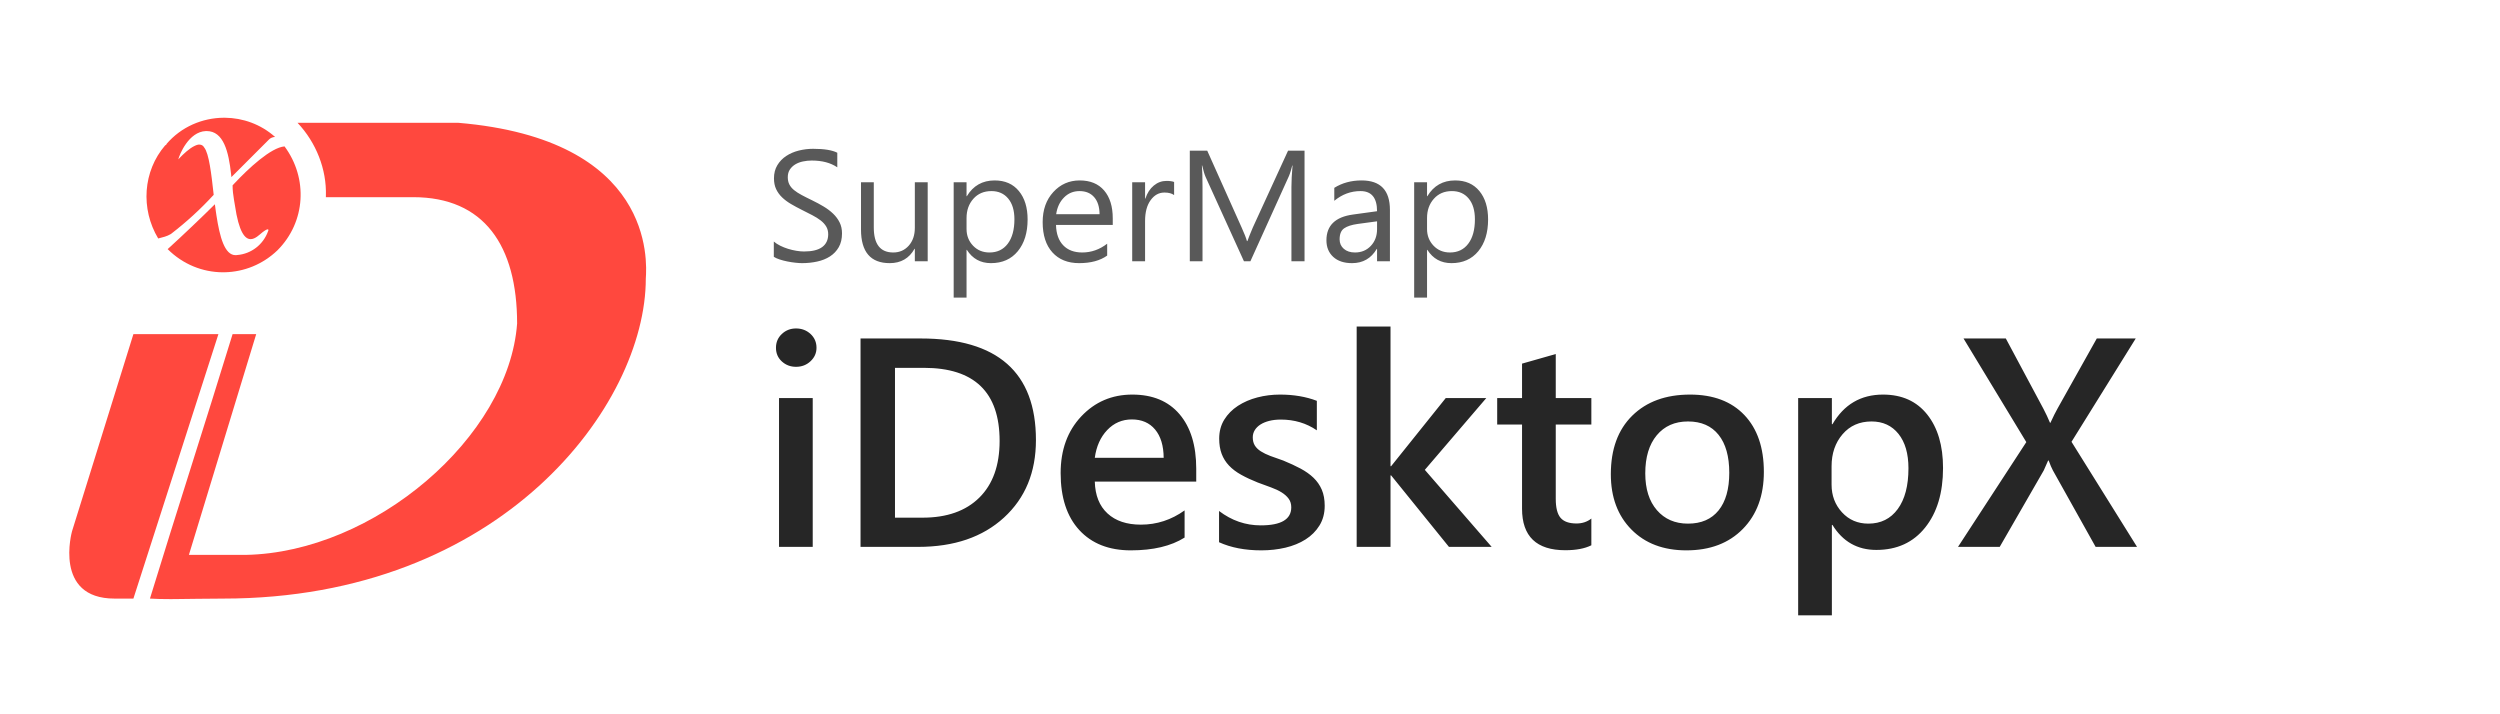
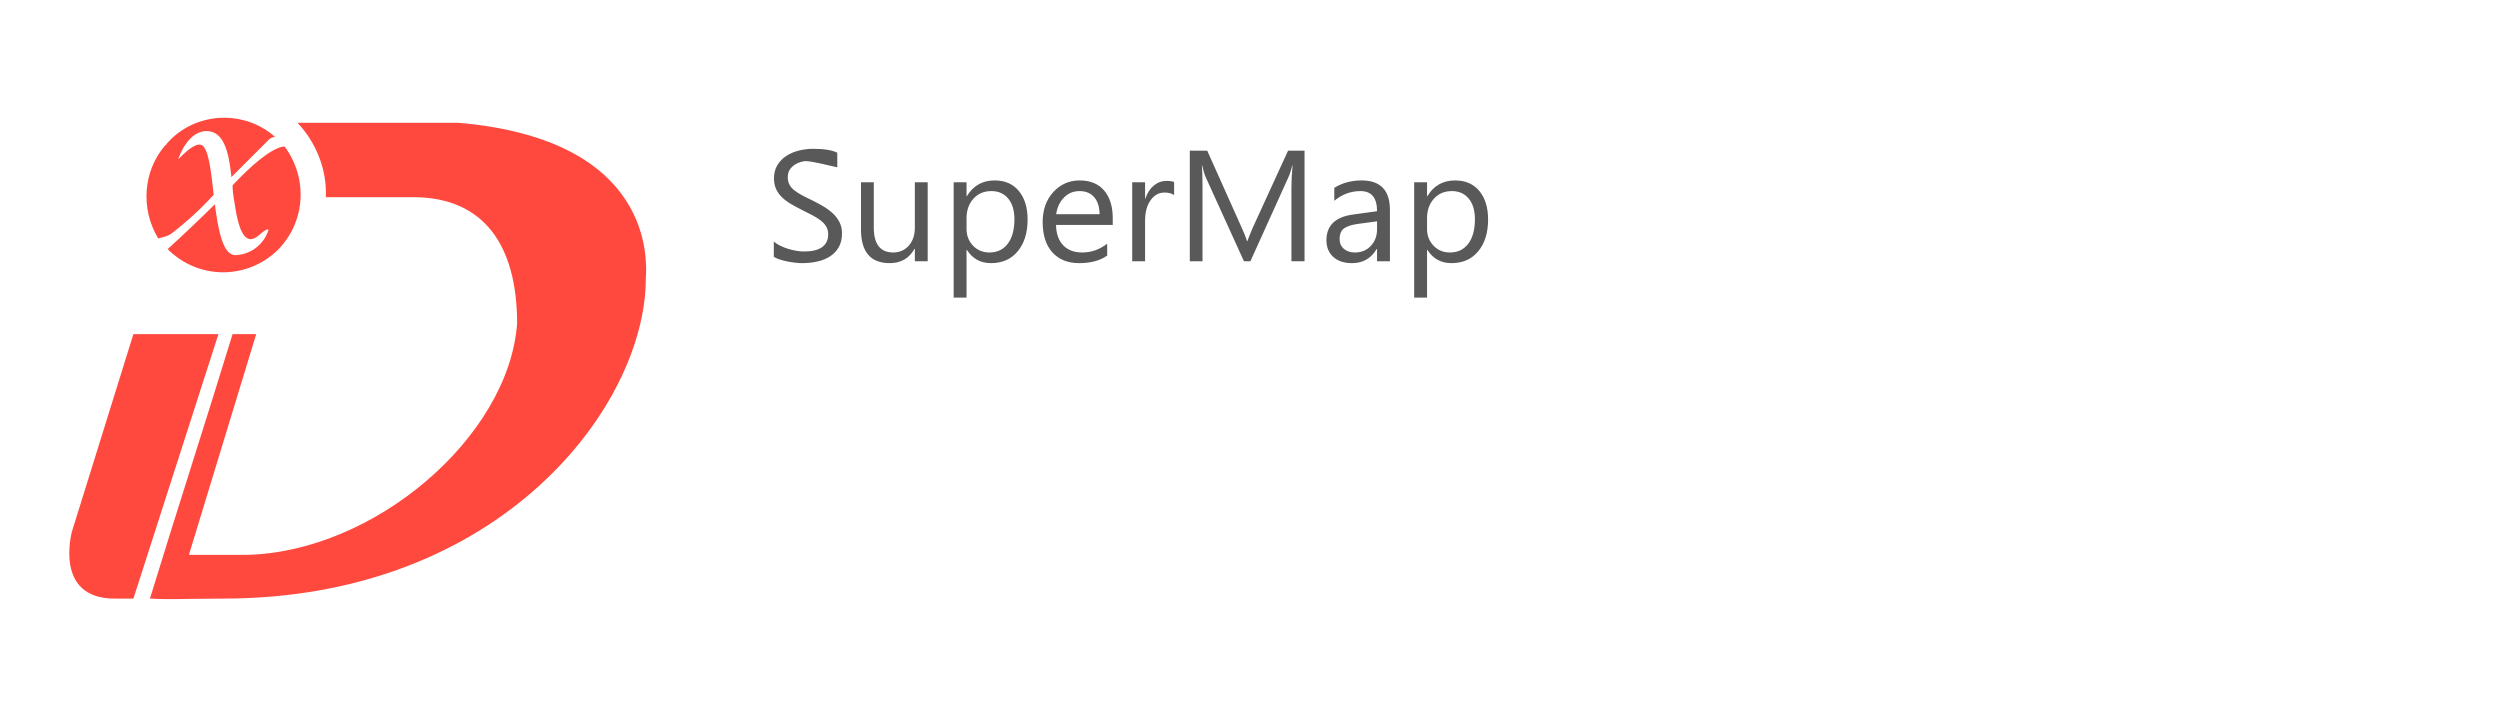
<svg xmlns="http://www.w3.org/2000/svg" width="168px" height="48px" viewBox="0 0 168 48" version="1.1">
  <title>切片</title>
  <g id="在线文档2.0" stroke="none" stroke-width="1" fill="none" fill-rule="evenodd">
    <g id="图标" transform="translate(-45, -625)">
      <g id="logo--SuperMap_iDesktopX" transform="translate(45, 625)">
        <rect id="矩形" fill="#D8D8D8" opacity="0" x="0" y="0" width="168" height="48" />
-         <path d="M52,17.258 L52,16.231 C52.12,16.335 52.263,16.428 52.43,16.511 C52.597,16.594 52.773,16.664 52.957,16.721 C53.142,16.778 53.327,16.822 53.514,16.853 C53.7,16.884 53.872,16.9 54.03,16.9 C54.575,16.9 54.982,16.801 55.251,16.602 C55.52,16.403 55.655,16.117 55.655,15.744 C55.655,15.543 55.61,15.369 55.52,15.22 C55.43,15.072 55.307,14.936 55.148,14.813 C54.99,14.691 54.803,14.573 54.587,14.461 L53.888,14.106 C53.624,13.974 53.378,13.841 53.15,13.707 C52.921,13.572 52.722,13.423 52.554,13.261 C52.385,13.098 52.252,12.914 52.156,12.709 C52.059,12.503 52.011,12.262 52.011,11.985 C52.011,11.647 52.086,11.352 52.237,11.102 C52.388,10.851 52.587,10.645 52.833,10.482 C53.079,10.32 53.36,10.199 53.674,10.119 C53.989,10.04 54.31,10 54.637,10 C55.382,10 55.925,10.088 56.266,10.264 L56.266,11.244 C55.82,10.94 55.247,10.788 54.547,10.788 C54.354,10.788 54.16,10.808 53.967,10.848 C53.774,10.887 53.601,10.952 53.45,11.042 C53.299,11.132 53.176,11.248 53.081,11.389 C52.986,11.531 52.939,11.704 52.939,11.908 C52.939,12.098 52.975,12.262 53.047,12.4 C53.119,12.538 53.225,12.665 53.366,12.779 C53.506,12.893 53.678,13.003 53.88,13.11 L54.206,13.279 L54.579,13.463 C54.849,13.594 55.106,13.733 55.349,13.878 C55.591,14.023 55.804,14.184 55.987,14.36 C56.17,14.536 56.315,14.731 56.422,14.946 C56.529,15.16 56.583,15.405 56.583,15.682 C56.583,16.048 56.51,16.358 56.364,16.612 C56.218,16.866 56.021,17.073 55.773,17.232 C55.525,17.391 55.24,17.506 54.916,17.576 C54.593,17.647 54.252,17.683 53.893,17.683 C53.774,17.683 53.626,17.673 53.45,17.654 C53.274,17.635 53.095,17.608 52.912,17.571 C52.73,17.535 52.556,17.49 52.393,17.436 C52.229,17.383 52.098,17.323 52,17.258 Z M62.341,17.558 L61.477,17.558 L61.477,16.719 L61.456,16.719 C61.097,17.361 60.541,17.683 59.789,17.683 C58.502,17.683 57.859,16.929 57.859,15.422 L57.859,12.25 L58.719,12.25 L58.719,15.288 C58.719,16.407 59.154,16.967 60.026,16.967 C60.448,16.967 60.795,16.814 61.068,16.509 C61.34,16.203 61.477,15.803 61.477,15.308 L61.477,12.25 L62.341,12.25 L62.341,17.558 Z M64.973,16.791 L64.952,16.791 L64.952,20 L64.087,20 L64.087,12.25 L64.952,12.25 L64.952,13.183 L64.973,13.183 C65.398,12.478 66.021,12.125 66.84,12.125 C67.536,12.125 68.079,12.363 68.469,12.838 C68.86,13.313 69.055,13.95 69.055,14.749 C69.055,15.637 68.835,16.348 68.396,16.882 C67.956,17.416 67.355,17.683 66.592,17.683 C65.892,17.683 65.353,17.386 64.973,16.791 Z M64.952,14.65 L64.952,15.391 C64.952,15.83 65.097,16.203 65.387,16.509 C65.677,16.814 66.045,16.967 66.492,16.967 C67.016,16.967 67.426,16.77 67.723,16.376 C68.02,15.982 68.169,15.435 68.169,14.733 C68.169,14.142 68.03,13.679 67.752,13.344 C67.474,13.008 67.098,12.841 66.624,12.841 C66.121,12.841 65.717,13.013 65.411,13.357 C65.105,13.701 64.952,14.132 64.952,14.65 Z M74.777,15.117 L70.964,15.117 C70.978,15.708 71.14,16.164 71.449,16.485 C71.758,16.807 72.184,16.967 72.725,16.967 C73.333,16.967 73.892,16.77 74.402,16.376 L74.402,17.175 C73.927,17.513 73.3,17.683 72.519,17.683 C71.757,17.683 71.157,17.442 70.721,16.96 C70.285,16.477 70.067,15.799 70.067,14.925 C70.067,14.099 70.305,13.426 70.782,12.906 C71.258,12.386 71.85,12.125 72.556,12.125 C73.263,12.125 73.81,12.35 74.196,12.799 C74.583,13.249 74.777,13.872 74.777,14.671 L74.777,15.117 Z M73.891,14.396 C73.887,13.905 73.767,13.523 73.529,13.25 C73.292,12.977 72.962,12.841 72.541,12.841 C72.133,12.841 71.786,12.984 71.502,13.271 C71.217,13.558 71.041,13.933 70.974,14.396 L73.891,14.396 Z M78.9,13.11 C78.749,12.996 78.531,12.939 78.247,12.939 C77.877,12.939 77.569,13.11 77.321,13.453 C77.073,13.795 76.949,14.261 76.949,14.852 L76.949,17.558 L76.084,17.558 L76.084,12.25 L76.949,12.25 L76.949,13.344 L76.97,13.344 C77.093,12.97 77.281,12.679 77.535,12.47 C77.788,12.261 78.071,12.157 78.384,12.157 C78.609,12.157 78.781,12.181 78.9,12.229 L78.9,13.11 Z M87.665,17.558 L86.784,17.558 L86.784,12.571 C86.784,12.177 86.809,11.695 86.858,11.125 L86.837,11.125 L86.756,11.428 C86.703,11.61 86.655,11.749 86.61,11.846 L84.026,17.558 L83.594,17.558 L81.015,11.887 C80.941,11.721 80.866,11.467 80.788,11.125 L80.767,11.125 C80.795,11.422 80.809,11.908 80.809,12.582 L80.809,17.558 L79.955,17.558 L79.955,10.124 L81.126,10.124 L83.446,15.308 C83.626,15.706 83.742,16.003 83.794,16.2 L83.826,16.2 L83.967,15.827 C84.055,15.601 84.129,15.421 84.19,15.288 L86.558,10.124 L87.665,10.124 L87.665,17.558 Z M93.403,17.558 L92.538,17.558 L92.538,16.729 L92.517,16.729 C92.141,17.365 91.587,17.683 90.856,17.683 C90.318,17.683 89.897,17.543 89.593,17.263 C89.289,16.983 89.136,16.611 89.136,16.148 C89.136,15.156 89.731,14.579 90.919,14.417 L92.538,14.194 C92.538,13.292 92.167,12.841 91.425,12.841 C90.775,12.841 90.188,13.059 89.664,13.494 L89.664,12.623 C90.195,12.291 90.806,12.125 91.499,12.125 C92.768,12.125 93.403,12.786 93.403,14.106 L93.403,17.558 Z M92.538,14.873 L91.235,15.049 C90.835,15.105 90.532,15.202 90.328,15.342 C90.124,15.482 90.022,15.73 90.022,16.086 C90.022,16.345 90.116,16.557 90.305,16.721 C90.493,16.885 90.743,16.967 91.056,16.967 C91.485,16.967 91.839,16.82 92.119,16.524 C92.398,16.229 92.538,15.855 92.538,15.402 L92.538,14.873 Z M95.918,16.791 L95.897,16.791 L95.897,20 L95.032,20 L95.032,12.25 L95.897,12.25 L95.897,13.183 L95.918,13.183 C96.344,12.478 96.966,12.125 97.785,12.125 C98.481,12.125 99.024,12.363 99.415,12.838 C99.805,13.313 100,13.95 100,14.749 C100,15.637 99.78,16.348 99.341,16.882 C98.901,17.416 98.3,17.683 97.537,17.683 C96.838,17.683 96.298,17.386 95.918,16.791 Z M95.897,14.65 L95.897,15.391 C95.897,15.83 96.042,16.203 96.332,16.509 C96.622,16.814 96.991,16.967 97.437,16.967 C97.961,16.967 98.371,16.77 98.668,16.376 C98.966,15.982 99.114,15.435 99.114,14.733 C99.114,14.142 98.975,13.679 98.697,13.344 C98.42,13.008 98.044,12.841 97.569,12.841 C97.066,12.841 96.662,13.013 96.356,13.357 C96.05,13.701 95.897,14.132 95.897,14.65 Z" id="形状" fill-opacity="0.65" fill="#000000" fill-rule="nonzero" />
-         <path d="M53.492,24.65 C53.121,24.65 52.804,24.53 52.54,24.289 C52.276,24.048 52.145,23.742 52.145,23.371 C52.145,23 52.276,22.691 52.54,22.443 C52.804,22.196 53.121,22.072 53.492,22.072 C53.876,22.072 54.202,22.196 54.469,22.443 C54.736,22.691 54.869,23 54.869,23.371 C54.869,23.723 54.736,24.024 54.469,24.274 C54.202,24.525 53.876,24.65 53.492,24.65 Z M54.615,36.75 L52.35,36.75 L52.35,26.75 L54.615,26.75 L54.615,36.75 Z M57.828,36.75 L57.828,22.746 L61.871,22.746 C67.034,22.746 69.615,25.021 69.615,29.572 C69.615,31.734 68.899,33.47 67.467,34.782 C66.035,36.094 64.114,36.75 61.705,36.75 L57.828,36.75 Z M60.143,24.719 L60.143,34.787 L61.998,34.787 C63.632,34.787 64.903,34.338 65.812,33.439 C66.72,32.541 67.174,31.271 67.174,29.631 C67.174,26.356 65.478,24.719 62.086,24.719 L60.143,24.719 Z M80.387,32.365 L73.57,32.365 C73.596,33.29 73.881,34.003 74.425,34.504 C74.968,35.005 75.715,35.256 76.666,35.256 C77.734,35.256 78.714,34.937 79.605,34.299 L79.605,36.125 C78.694,36.698 77.49,36.984 75.992,36.984 C74.521,36.984 73.367,36.53 72.53,35.622 C71.694,34.714 71.275,33.436 71.275,31.789 C71.275,30.233 71.736,28.965 72.657,27.985 C73.578,27.006 74.723,26.516 76.09,26.516 C77.457,26.516 78.515,26.955 79.264,27.834 C80.012,28.713 80.387,29.934 80.387,31.496 L80.387,32.365 Z M78.199,30.764 C78.193,29.95 78.001,29.317 77.623,28.864 C77.245,28.412 76.725,28.186 76.061,28.186 C75.41,28.186 74.858,28.423 74.405,28.898 C73.953,29.374 73.674,29.995 73.57,30.764 L78.199,30.764 Z M81.92,36.438 L81.92,34.338 C82.766,34.982 83.701,35.305 84.723,35.305 C86.09,35.305 86.773,34.901 86.773,34.094 C86.773,33.866 86.715,33.672 86.598,33.513 C86.48,33.353 86.323,33.212 86.124,33.088 C85.925,32.964 85.691,32.854 85.421,32.756 C85.151,32.658 84.85,32.548 84.518,32.424 C84.107,32.261 83.738,32.089 83.409,31.906 C83.08,31.724 82.807,31.517 82.589,31.286 C82.371,31.055 82.206,30.793 82.096,30.5 C81.985,30.207 81.93,29.865 81.93,29.475 C81.93,28.993 82.044,28.568 82.271,28.2 C82.499,27.832 82.805,27.523 83.189,27.272 C83.574,27.022 84.01,26.833 84.498,26.706 C84.986,26.579 85.491,26.516 86.012,26.516 C86.936,26.516 87.763,26.656 88.492,26.936 L88.492,28.918 C87.789,28.436 86.982,28.195 86.07,28.195 C85.784,28.195 85.525,28.225 85.294,28.283 C85.063,28.342 84.866,28.423 84.703,28.527 C84.54,28.632 84.413,28.757 84.322,28.903 C84.231,29.05 84.186,29.211 84.186,29.387 C84.186,29.602 84.231,29.784 84.322,29.934 C84.413,30.083 84.549,30.215 84.728,30.329 C84.907,30.443 85.121,30.547 85.372,30.642 C85.623,30.736 85.911,30.839 86.236,30.949 C86.666,31.125 87.052,31.304 87.394,31.486 C87.735,31.669 88.027,31.875 88.268,32.106 C88.508,32.338 88.694,32.604 88.824,32.907 C88.954,33.21 89.02,33.57 89.02,33.986 C89.02,34.494 88.902,34.937 88.668,35.314 C88.434,35.692 88.121,36.005 87.73,36.252 C87.34,36.499 86.889,36.683 86.378,36.804 C85.867,36.924 85.328,36.984 84.762,36.984 C83.668,36.984 82.721,36.802 81.92,36.438 Z M100.24,36.75 L97.369,36.75 L93.482,31.945 L93.443,31.945 L93.443,36.75 L91.168,36.75 L91.168,21.945 L93.443,21.945 L93.443,31.33 L93.482,31.33 L97.154,26.75 L99.879,26.75 L95.748,31.574 L100.24,36.75 Z M106.939,36.643 C106.497,36.864 105.914,36.975 105.191,36.975 C103.251,36.975 102.281,36.044 102.281,34.182 L102.281,28.527 L100.611,28.527 L100.611,26.75 L102.281,26.75 L102.281,24.436 L104.547,23.791 L104.547,26.75 L106.939,26.75 L106.939,28.527 L104.547,28.527 L104.547,33.527 C104.547,34.12 104.654,34.543 104.869,34.797 C105.084,35.051 105.442,35.178 105.943,35.178 C106.327,35.178 106.66,35.067 106.939,34.846 L106.939,36.643 Z M113.326,36.984 C111.783,36.984 110.551,36.517 109.63,35.583 C108.709,34.649 108.248,33.41 108.248,31.867 C108.248,30.188 108.728,28.876 109.688,27.932 C110.649,26.988 111.943,26.516 113.57,26.516 C115.133,26.516 116.35,26.975 117.223,27.893 C118.095,28.811 118.531,30.083 118.531,31.711 C118.531,33.306 118.061,34.584 117.12,35.544 C116.179,36.504 114.915,36.984 113.326,36.984 Z M113.434,28.322 C112.548,28.322 111.848,28.632 111.334,29.25 C110.82,29.868 110.562,30.721 110.562,31.809 C110.562,32.857 110.823,33.682 111.344,34.284 C111.865,34.886 112.561,35.188 113.434,35.188 C114.326,35.188 115.011,34.891 115.489,34.299 C115.968,33.706 116.207,32.863 116.207,31.77 C116.207,30.669 115.968,29.82 115.489,29.221 C115.011,28.622 114.326,28.322 113.434,28.322 Z M123.141,35.275 L123.102,35.275 L123.102,41.35 L120.836,41.35 L120.836,26.75 L123.102,26.75 L123.102,28.508 L123.141,28.508 C123.915,27.18 125.048,26.516 126.539,26.516 C127.809,26.516 128.798,26.962 129.508,27.854 C130.217,28.745 130.572,29.943 130.572,31.447 C130.572,33.114 130.172,34.449 129.371,35.451 C128.57,36.454 127.477,36.955 126.09,36.955 C124.814,36.955 123.831,36.395 123.141,35.275 Z M123.082,31.33 L123.082,32.57 C123.082,33.299 123.315,33.918 123.78,34.426 C124.246,34.934 124.837,35.188 125.553,35.188 C126.393,35.188 127.052,34.86 127.53,34.206 C128.009,33.552 128.248,32.639 128.248,31.467 C128.248,30.484 128.025,29.714 127.579,29.157 C127.133,28.601 126.529,28.322 125.768,28.322 C124.96,28.322 124.311,28.609 123.819,29.182 C123.328,29.755 123.082,30.471 123.082,31.33 Z M143.609,36.75 L140.826,36.75 L137.955,31.613 C137.87,31.457 137.776,31.236 137.672,30.949 L137.633,30.949 C137.574,31.092 137.477,31.314 137.34,31.613 L134.381,36.75 L131.578,36.75 L136.168,29.709 L131.949,22.746 L134.791,22.746 L137.32,27.473 C137.483,27.785 137.63,28.098 137.76,28.41 L137.789,28.41 C137.978,28 138.141,27.674 138.277,27.434 L140.904,22.746 L143.521,22.746 L139.205,29.689 L143.609,36.75 Z" id="形状结合" fill-opacity="0.85" fill="#000000" fill-rule="nonzero" />
+         <path d="M52,17.258 L52,16.231 C52.12,16.335 52.263,16.428 52.43,16.511 C52.597,16.594 52.773,16.664 52.957,16.721 C53.142,16.778 53.327,16.822 53.514,16.853 C53.7,16.884 53.872,16.9 54.03,16.9 C54.575,16.9 54.982,16.801 55.251,16.602 C55.52,16.403 55.655,16.117 55.655,15.744 C55.655,15.543 55.61,15.369 55.52,15.22 C55.43,15.072 55.307,14.936 55.148,14.813 C54.99,14.691 54.803,14.573 54.587,14.461 L53.888,14.106 C53.624,13.974 53.378,13.841 53.15,13.707 C52.921,13.572 52.722,13.423 52.554,13.261 C52.385,13.098 52.252,12.914 52.156,12.709 C52.059,12.503 52.011,12.262 52.011,11.985 C52.011,11.647 52.086,11.352 52.237,11.102 C52.388,10.851 52.587,10.645 52.833,10.482 C53.079,10.32 53.36,10.199 53.674,10.119 C53.989,10.04 54.31,10 54.637,10 C55.382,10 55.925,10.088 56.266,10.264 L56.266,11.244 C54.354,10.788 54.16,10.808 53.967,10.848 C53.774,10.887 53.601,10.952 53.45,11.042 C53.299,11.132 53.176,11.248 53.081,11.389 C52.986,11.531 52.939,11.704 52.939,11.908 C52.939,12.098 52.975,12.262 53.047,12.4 C53.119,12.538 53.225,12.665 53.366,12.779 C53.506,12.893 53.678,13.003 53.88,13.11 L54.206,13.279 L54.579,13.463 C54.849,13.594 55.106,13.733 55.349,13.878 C55.591,14.023 55.804,14.184 55.987,14.36 C56.17,14.536 56.315,14.731 56.422,14.946 C56.529,15.16 56.583,15.405 56.583,15.682 C56.583,16.048 56.51,16.358 56.364,16.612 C56.218,16.866 56.021,17.073 55.773,17.232 C55.525,17.391 55.24,17.506 54.916,17.576 C54.593,17.647 54.252,17.683 53.893,17.683 C53.774,17.683 53.626,17.673 53.45,17.654 C53.274,17.635 53.095,17.608 52.912,17.571 C52.73,17.535 52.556,17.49 52.393,17.436 C52.229,17.383 52.098,17.323 52,17.258 Z M62.341,17.558 L61.477,17.558 L61.477,16.719 L61.456,16.719 C61.097,17.361 60.541,17.683 59.789,17.683 C58.502,17.683 57.859,16.929 57.859,15.422 L57.859,12.25 L58.719,12.25 L58.719,15.288 C58.719,16.407 59.154,16.967 60.026,16.967 C60.448,16.967 60.795,16.814 61.068,16.509 C61.34,16.203 61.477,15.803 61.477,15.308 L61.477,12.25 L62.341,12.25 L62.341,17.558 Z M64.973,16.791 L64.952,16.791 L64.952,20 L64.087,20 L64.087,12.25 L64.952,12.25 L64.952,13.183 L64.973,13.183 C65.398,12.478 66.021,12.125 66.84,12.125 C67.536,12.125 68.079,12.363 68.469,12.838 C68.86,13.313 69.055,13.95 69.055,14.749 C69.055,15.637 68.835,16.348 68.396,16.882 C67.956,17.416 67.355,17.683 66.592,17.683 C65.892,17.683 65.353,17.386 64.973,16.791 Z M64.952,14.65 L64.952,15.391 C64.952,15.83 65.097,16.203 65.387,16.509 C65.677,16.814 66.045,16.967 66.492,16.967 C67.016,16.967 67.426,16.77 67.723,16.376 C68.02,15.982 68.169,15.435 68.169,14.733 C68.169,14.142 68.03,13.679 67.752,13.344 C67.474,13.008 67.098,12.841 66.624,12.841 C66.121,12.841 65.717,13.013 65.411,13.357 C65.105,13.701 64.952,14.132 64.952,14.65 Z M74.777,15.117 L70.964,15.117 C70.978,15.708 71.14,16.164 71.449,16.485 C71.758,16.807 72.184,16.967 72.725,16.967 C73.333,16.967 73.892,16.77 74.402,16.376 L74.402,17.175 C73.927,17.513 73.3,17.683 72.519,17.683 C71.757,17.683 71.157,17.442 70.721,16.96 C70.285,16.477 70.067,15.799 70.067,14.925 C70.067,14.099 70.305,13.426 70.782,12.906 C71.258,12.386 71.85,12.125 72.556,12.125 C73.263,12.125 73.81,12.35 74.196,12.799 C74.583,13.249 74.777,13.872 74.777,14.671 L74.777,15.117 Z M73.891,14.396 C73.887,13.905 73.767,13.523 73.529,13.25 C73.292,12.977 72.962,12.841 72.541,12.841 C72.133,12.841 71.786,12.984 71.502,13.271 C71.217,13.558 71.041,13.933 70.974,14.396 L73.891,14.396 Z M78.9,13.11 C78.749,12.996 78.531,12.939 78.247,12.939 C77.877,12.939 77.569,13.11 77.321,13.453 C77.073,13.795 76.949,14.261 76.949,14.852 L76.949,17.558 L76.084,17.558 L76.084,12.25 L76.949,12.25 L76.949,13.344 L76.97,13.344 C77.093,12.97 77.281,12.679 77.535,12.47 C77.788,12.261 78.071,12.157 78.384,12.157 C78.609,12.157 78.781,12.181 78.9,12.229 L78.9,13.11 Z M87.665,17.558 L86.784,17.558 L86.784,12.571 C86.784,12.177 86.809,11.695 86.858,11.125 L86.837,11.125 L86.756,11.428 C86.703,11.61 86.655,11.749 86.61,11.846 L84.026,17.558 L83.594,17.558 L81.015,11.887 C80.941,11.721 80.866,11.467 80.788,11.125 L80.767,11.125 C80.795,11.422 80.809,11.908 80.809,12.582 L80.809,17.558 L79.955,17.558 L79.955,10.124 L81.126,10.124 L83.446,15.308 C83.626,15.706 83.742,16.003 83.794,16.2 L83.826,16.2 L83.967,15.827 C84.055,15.601 84.129,15.421 84.19,15.288 L86.558,10.124 L87.665,10.124 L87.665,17.558 Z M93.403,17.558 L92.538,17.558 L92.538,16.729 L92.517,16.729 C92.141,17.365 91.587,17.683 90.856,17.683 C90.318,17.683 89.897,17.543 89.593,17.263 C89.289,16.983 89.136,16.611 89.136,16.148 C89.136,15.156 89.731,14.579 90.919,14.417 L92.538,14.194 C92.538,13.292 92.167,12.841 91.425,12.841 C90.775,12.841 90.188,13.059 89.664,13.494 L89.664,12.623 C90.195,12.291 90.806,12.125 91.499,12.125 C92.768,12.125 93.403,12.786 93.403,14.106 L93.403,17.558 Z M92.538,14.873 L91.235,15.049 C90.835,15.105 90.532,15.202 90.328,15.342 C90.124,15.482 90.022,15.73 90.022,16.086 C90.022,16.345 90.116,16.557 90.305,16.721 C90.493,16.885 90.743,16.967 91.056,16.967 C91.485,16.967 91.839,16.82 92.119,16.524 C92.398,16.229 92.538,15.855 92.538,15.402 L92.538,14.873 Z M95.918,16.791 L95.897,16.791 L95.897,20 L95.032,20 L95.032,12.25 L95.897,12.25 L95.897,13.183 L95.918,13.183 C96.344,12.478 96.966,12.125 97.785,12.125 C98.481,12.125 99.024,12.363 99.415,12.838 C99.805,13.313 100,13.95 100,14.749 C100,15.637 99.78,16.348 99.341,16.882 C98.901,17.416 98.3,17.683 97.537,17.683 C96.838,17.683 96.298,17.386 95.918,16.791 Z M95.897,14.65 L95.897,15.391 C95.897,15.83 96.042,16.203 96.332,16.509 C96.622,16.814 96.991,16.967 97.437,16.967 C97.961,16.967 98.371,16.77 98.668,16.376 C98.966,15.982 99.114,15.435 99.114,14.733 C99.114,14.142 98.975,13.679 98.697,13.344 C98.42,13.008 98.044,12.841 97.569,12.841 C97.066,12.841 96.662,13.013 96.356,13.357 C96.05,13.701 95.897,14.132 95.897,14.65 Z" id="形状" fill-opacity="0.65" fill="#000000" fill-rule="nonzero" />
        <g id="logo-iDesktopX">
          <rect id="矩形" fill="#D8D8D8" opacity="0" x="0" y="0" width="48" height="48" />
          <path d="M30.783,8.251 C43.954,9.362 43.478,17.534 43.398,18.724 C43.398,27.213 33.719,40.225 14.995,40.225 C13.787,40.225 12.667,40.254 11.707,40.259 L11.498,40.26 L11.41,40.26 C10.914,40.26 10.465,40.251 10.076,40.225 C11.901,34.274 13.805,28.403 15.63,22.453 L17.217,22.453 L12.694,37.289 L16.502,37.289 C25.15,37.131 34.195,29.355 34.75,21.739 C34.75,16.502 32.529,13.25 27.769,13.25 L21.898,13.25 L21.9,13.172 C21.957,11.373 21.245,9.581 19.993,8.251 L30.783,8.251 Z M14.678,22.453 L8.965,40.225 L7.696,40.225 C3.57,40.225 4.84,35.702 4.84,35.702 L8.965,22.453 L14.678,22.453 Z M19.121,9.838 C20.707,11.98 20.549,14.916 18.645,16.82 C17.654,17.772 16.39,18.267 15.115,18.296 L15.035,18.298 L14.955,18.298 C13.626,18.288 12.298,17.772 11.266,16.74 L11.371,16.646 C12.187,15.906 13.604,14.561 14.44,13.726 L14.469,13.944 L14.491,14.106 L14.513,14.264 L14.544,14.473 C14.767,15.926 15.095,17.155 15.836,17.147 L15.863,17.146 C15.891,17.145 15.919,17.142 15.947,17.137 C16.899,17.058 17.693,16.423 18.01,15.55 C18.049,15.473 18.05,15.414 17.994,15.412 L17.986,15.412 C17.929,15.414 17.819,15.469 17.642,15.607 L17.613,15.63 C17.439,15.769 17.157,16.063 16.855,16.07 L16.834,16.07 C16.456,16.063 16.05,15.594 15.788,13.805 L15.722,13.413 C15.67,13.096 15.63,12.796 15.63,12.456 L15.749,12.329 C16.709,11.305 18.207,9.914 19.121,9.838 Z M15.037,7.912 L15.117,7.912 C16.317,7.923 17.522,8.346 18.486,9.203 C18.327,9.203 18.169,9.283 18.089,9.362 L15.55,11.901 L15.53,11.707 C15.364,10.194 15.026,8.807 13.884,8.807 L13.837,8.807 C12.677,8.849 12.058,10.398 11.98,10.711 L12.091,10.594 C12.292,10.385 12.721,9.963 13.105,9.792 L13.136,9.779 C13.266,9.718 13.395,9.694 13.51,9.733 C13.596,9.758 13.669,9.816 13.726,9.917 C14.043,10.314 14.202,11.663 14.36,13.091 C13.488,14.043 12.536,14.916 11.504,15.709 L11.459,15.738 C11.226,15.878 10.929,15.952 10.631,16.026 C9.441,14.043 9.6,11.504 11.107,9.759 C11.187,9.759 11.187,9.679 11.187,9.679 C12.172,8.523 13.597,7.921 15.037,7.912 Z" id="形状" fill="#FF483E" fill-rule="nonzero" />
        </g>
      </g>
    </g>
  </g>
</svg>